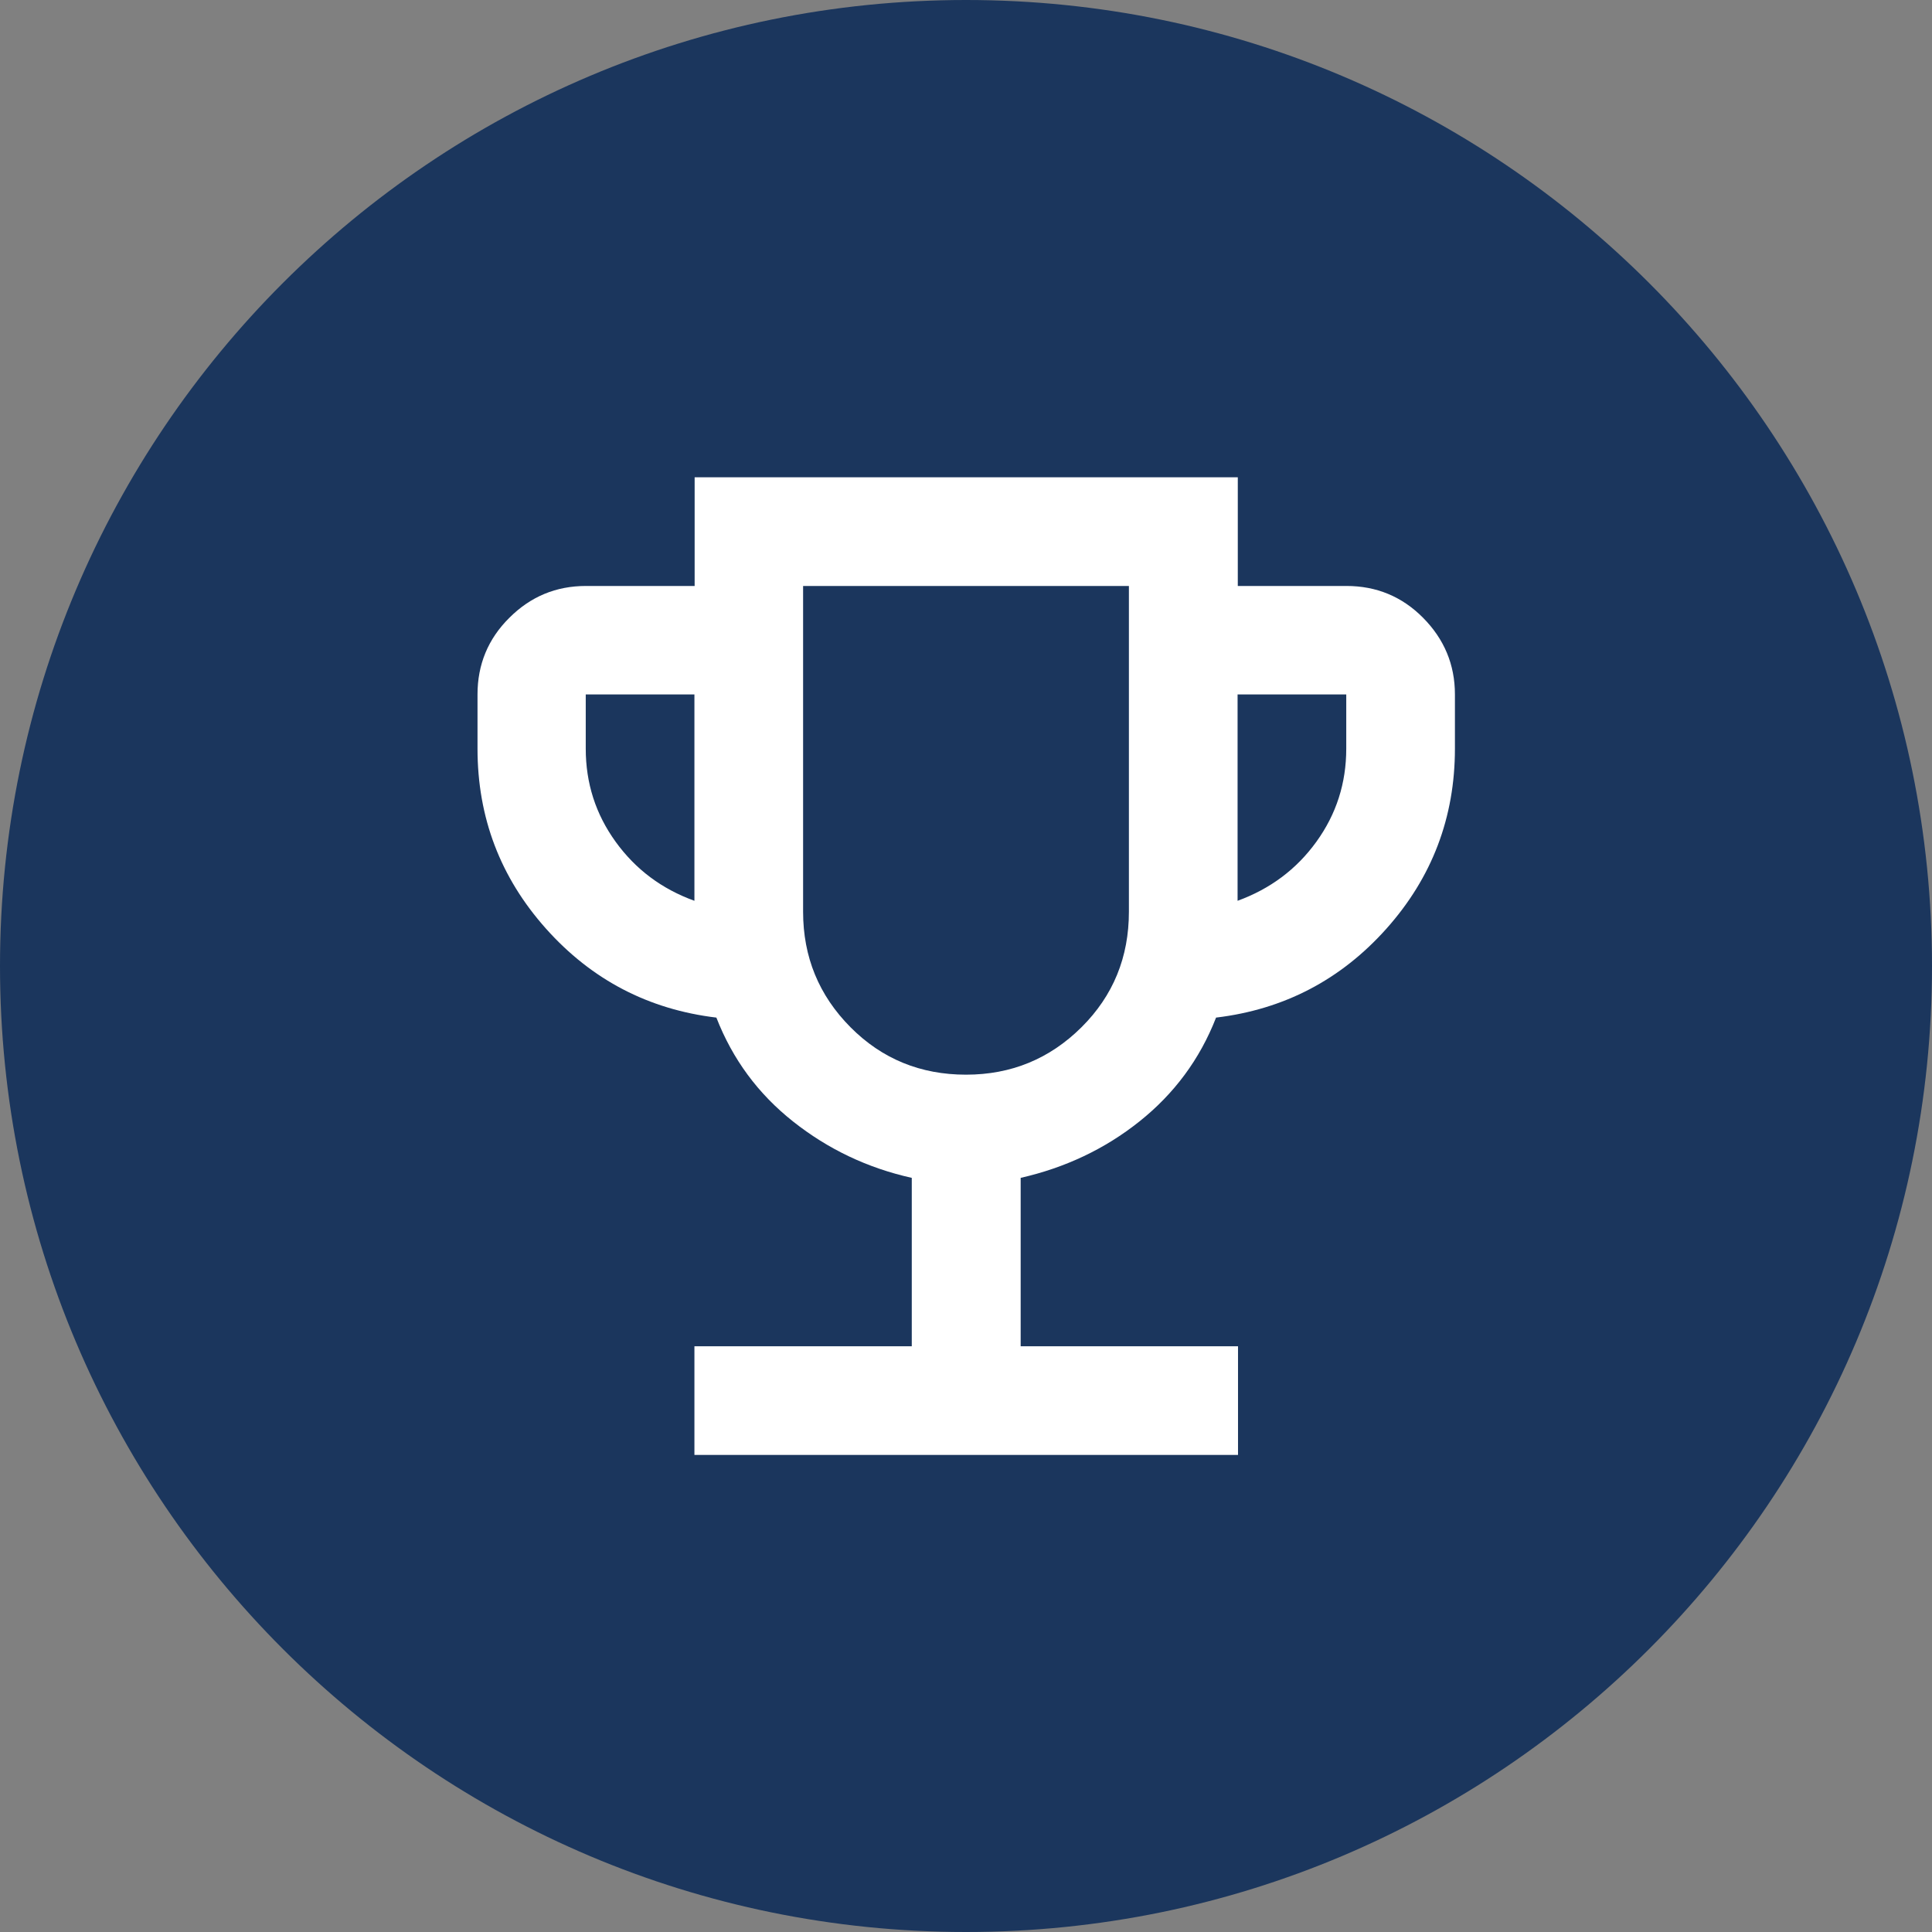
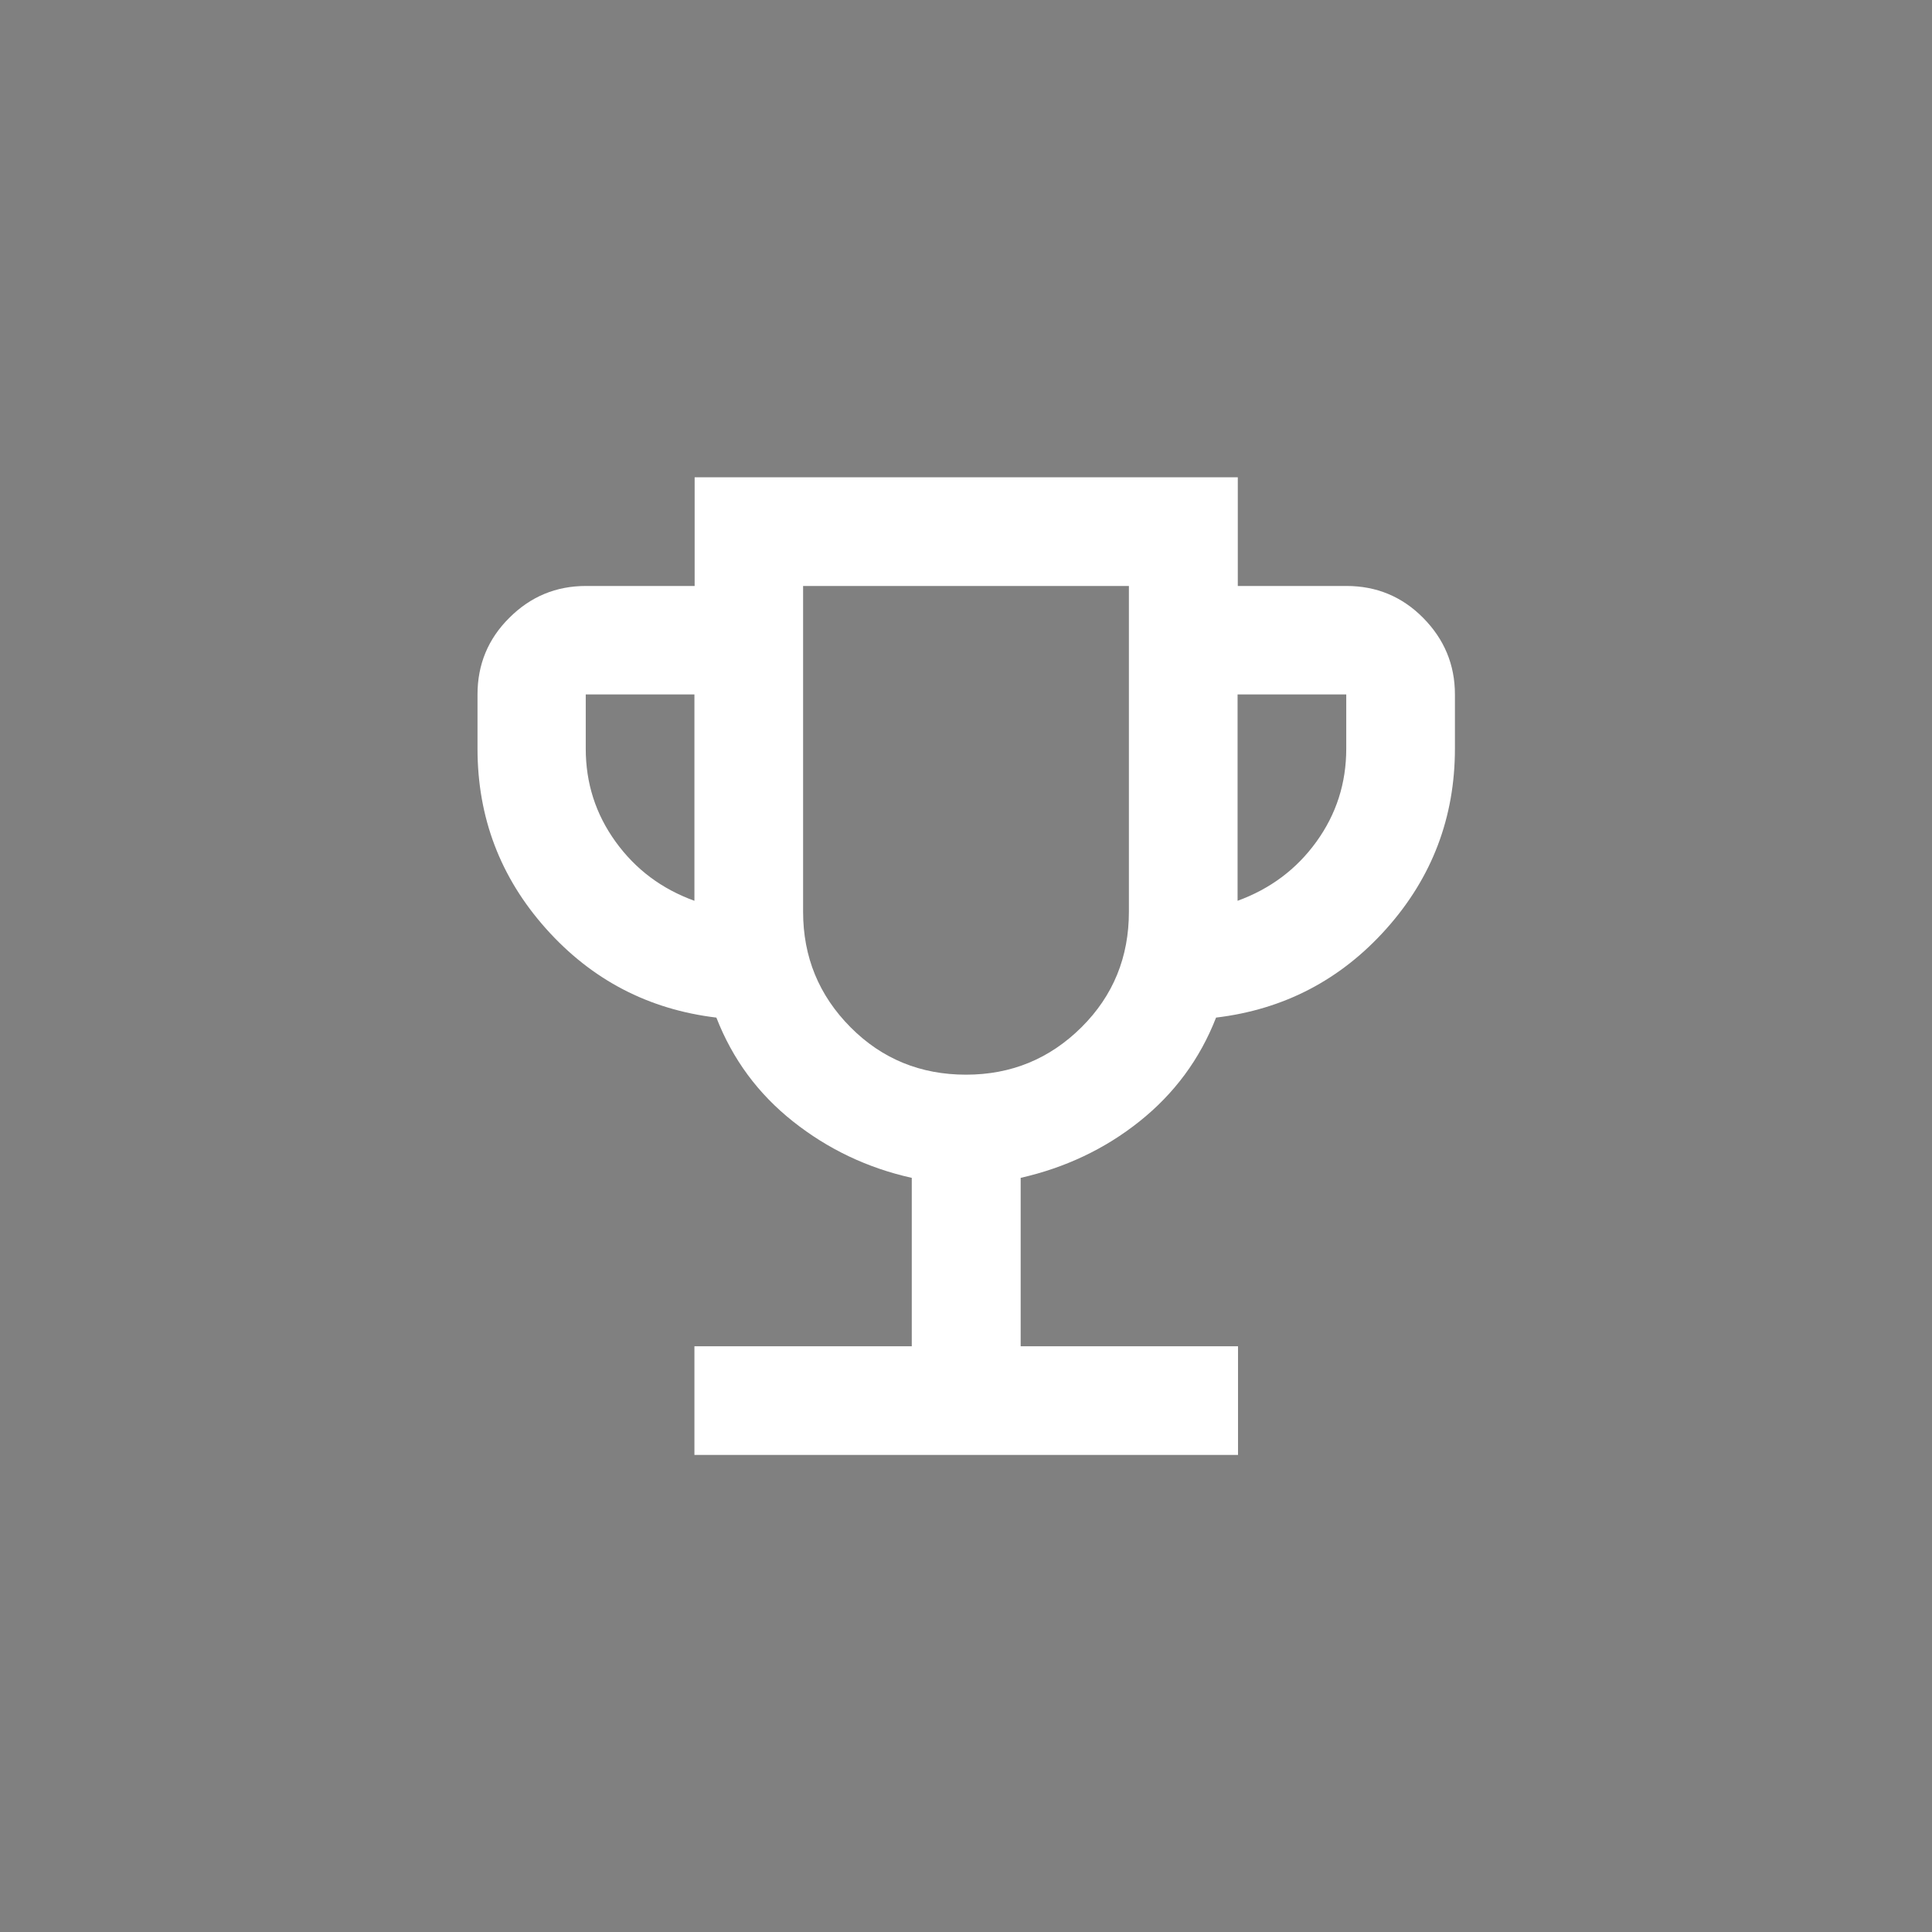
<svg xmlns="http://www.w3.org/2000/svg" id="Layer_1" data-name="Layer 1" viewBox="0 0 88 88">
  <rect x="0" y="0" width="88" height="88" fill="#808080" stroke="none" />
  <defs>
    <style>
      .cls-1 {
        fill: #fff;
      }

      .cls-2 {
        fill: #1b365d;
      }
    </style>
  </defs>
-   <path class="cls-2" d="M0,44C0,19.7,19.7,0,44,0s44,19.7,44,44-19.7,44-44,44S0,68.3,0,44Z" />
  <path class="cls-1" d="M31.63,66.27v-4.95h9.9v-7.67c-2.02-.45-3.82-1.31-5.41-2.57s-2.75-2.83-3.49-4.73c-3.09-.37-5.68-1.72-7.76-4.05-2.08-2.33-3.12-5.06-3.12-8.2v-2.47c0-1.36.48-2.53,1.45-3.49.97-.97,2.13-1.45,3.49-1.45h4.95v-4.95h24.74v4.95h4.95c1.36,0,2.53.48,3.49,1.45s1.45,2.13,1.45,3.49v2.47c0,3.13-1.04,5.87-3.12,8.2-2.08,2.33-4.67,3.68-7.76,4.05-.74,1.9-1.91,3.47-3.49,4.73s-3.39,2.11-5.41,2.57v7.67h9.9v4.95h-24.74ZM31.63,41.03v-9.4h-4.95v2.47c0,1.57.45,2.98,1.36,4.24s2.1,2.15,3.59,2.69ZM44,48.95c2.06,0,3.81-.72,5.26-2.16s2.16-3.2,2.16-5.26v-14.84h-14.84v14.84c0,2.06.72,3.81,2.16,5.26s3.2,2.16,5.26,2.16ZM56.37,41.03c1.48-.54,2.68-1.43,3.59-2.69s1.36-2.67,1.36-4.24v-2.47h-4.95v9.4Z" />
</svg>